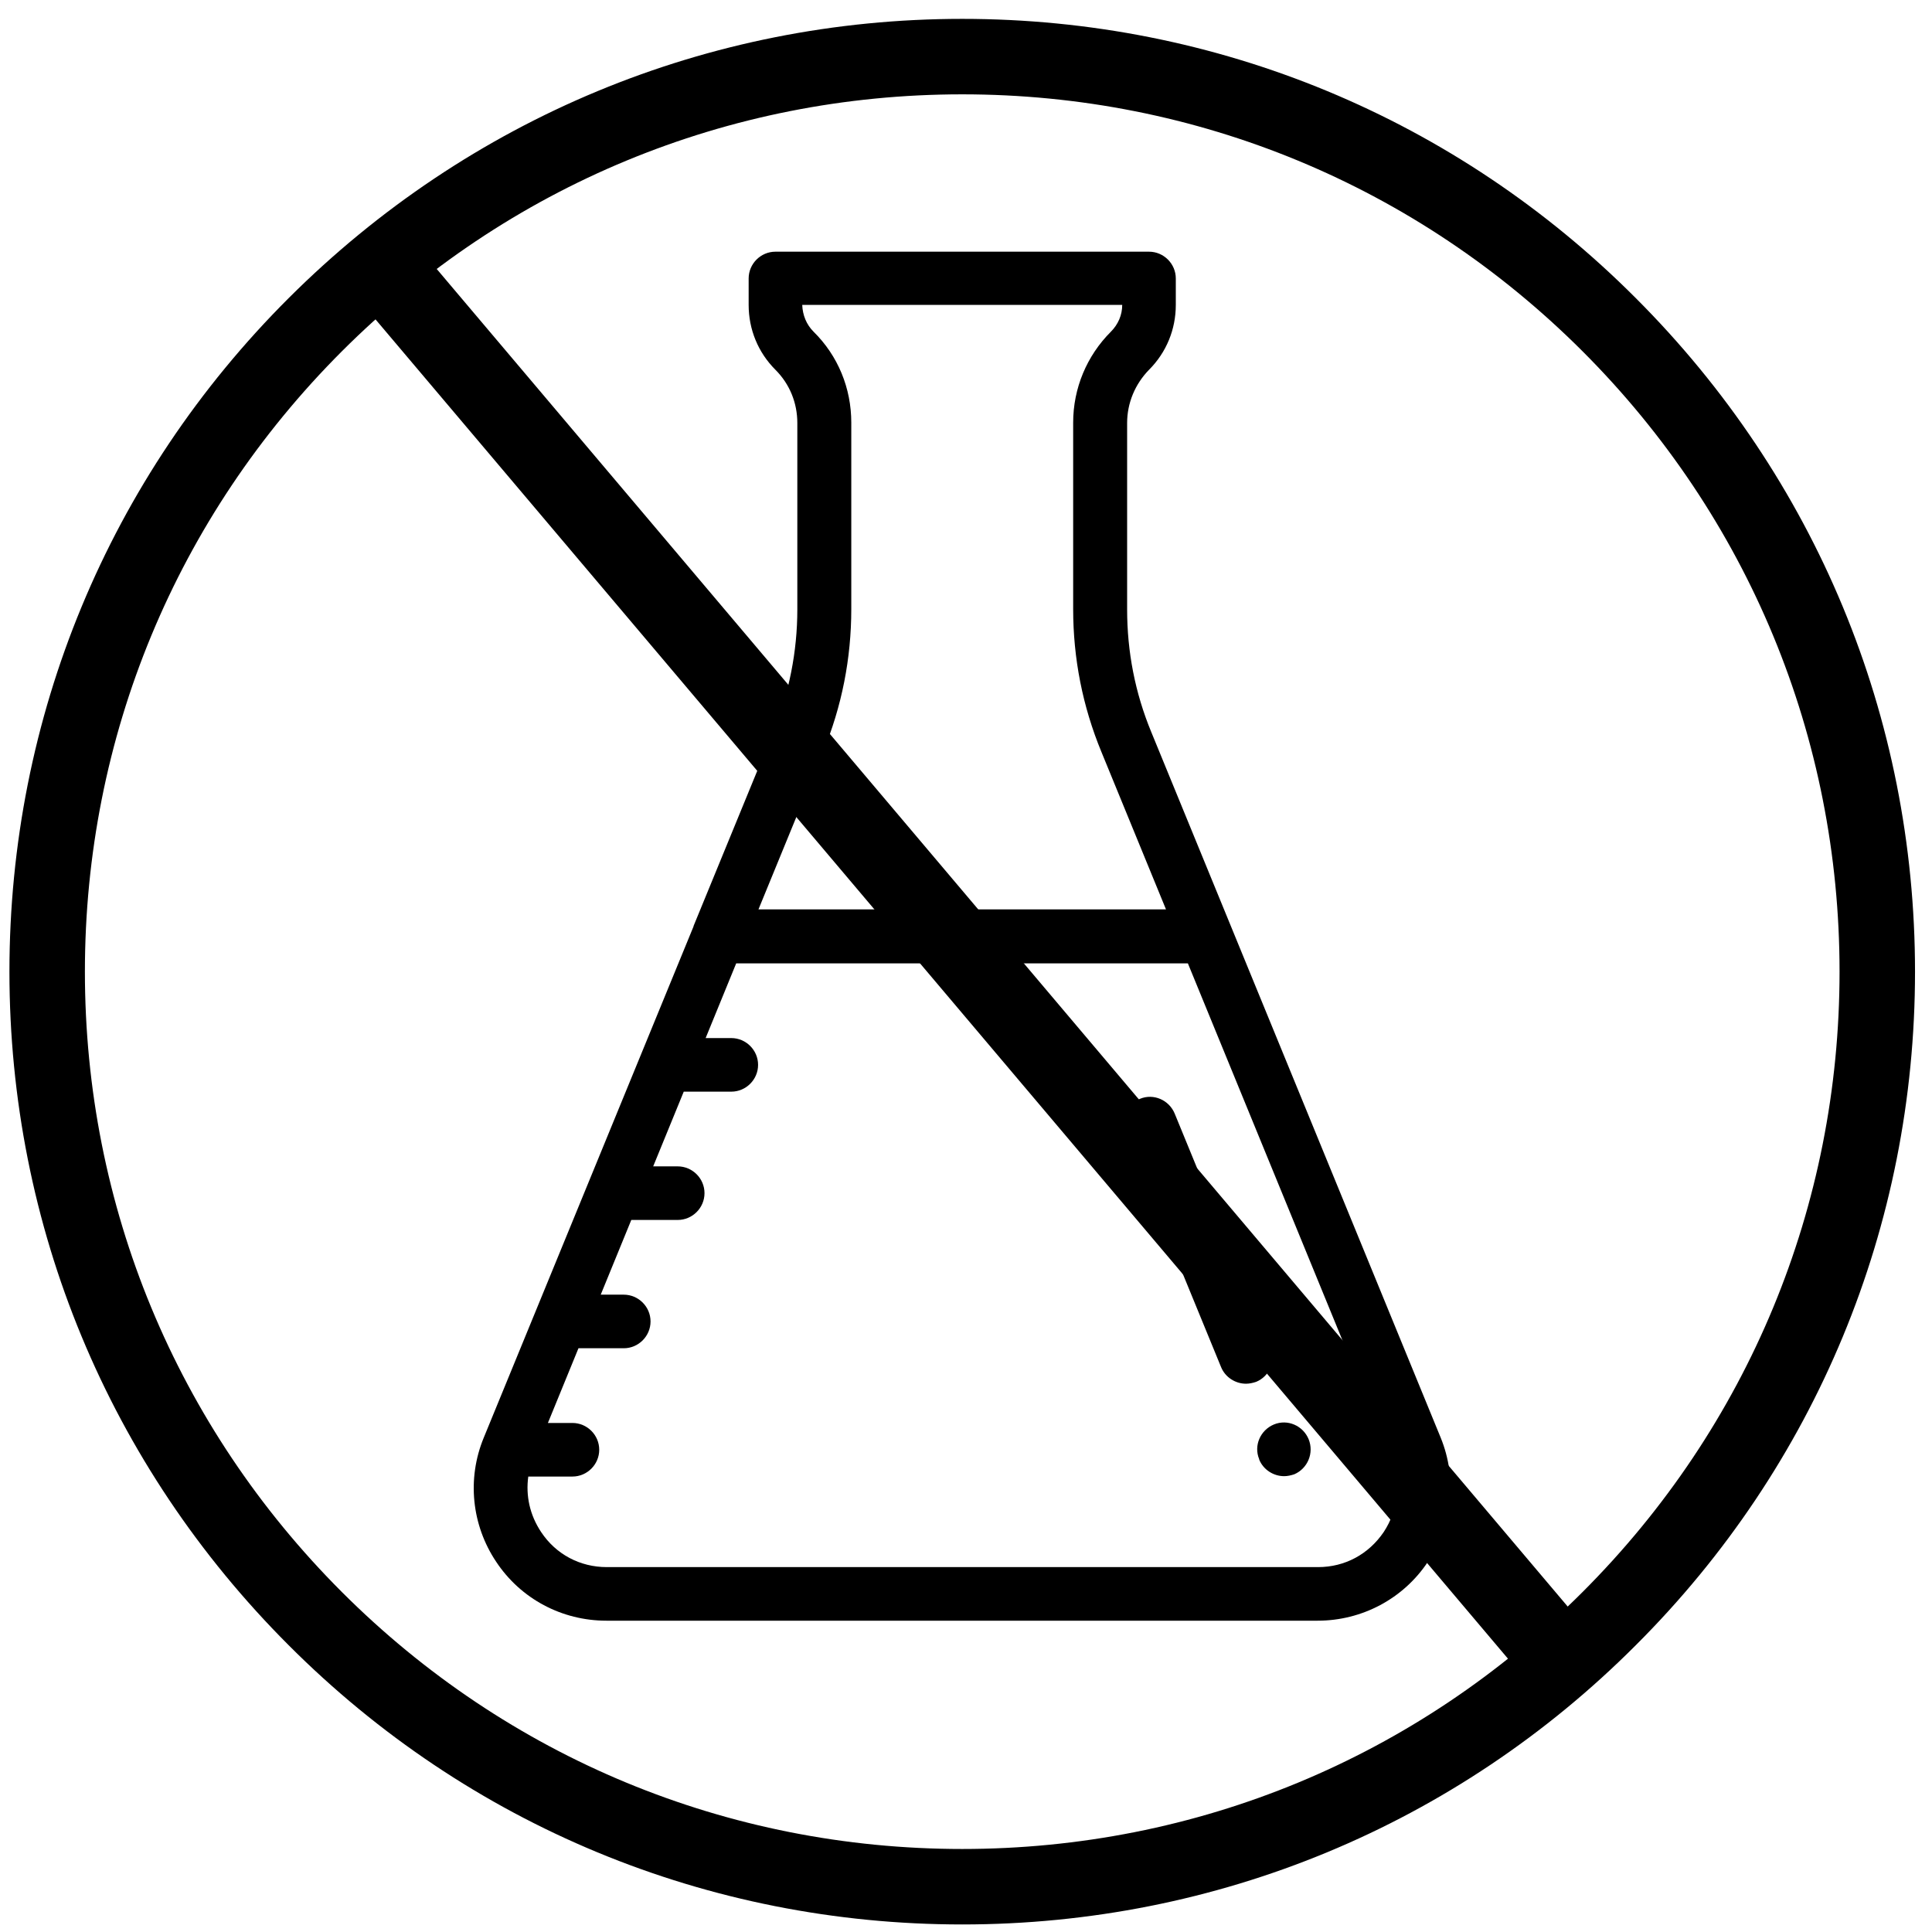
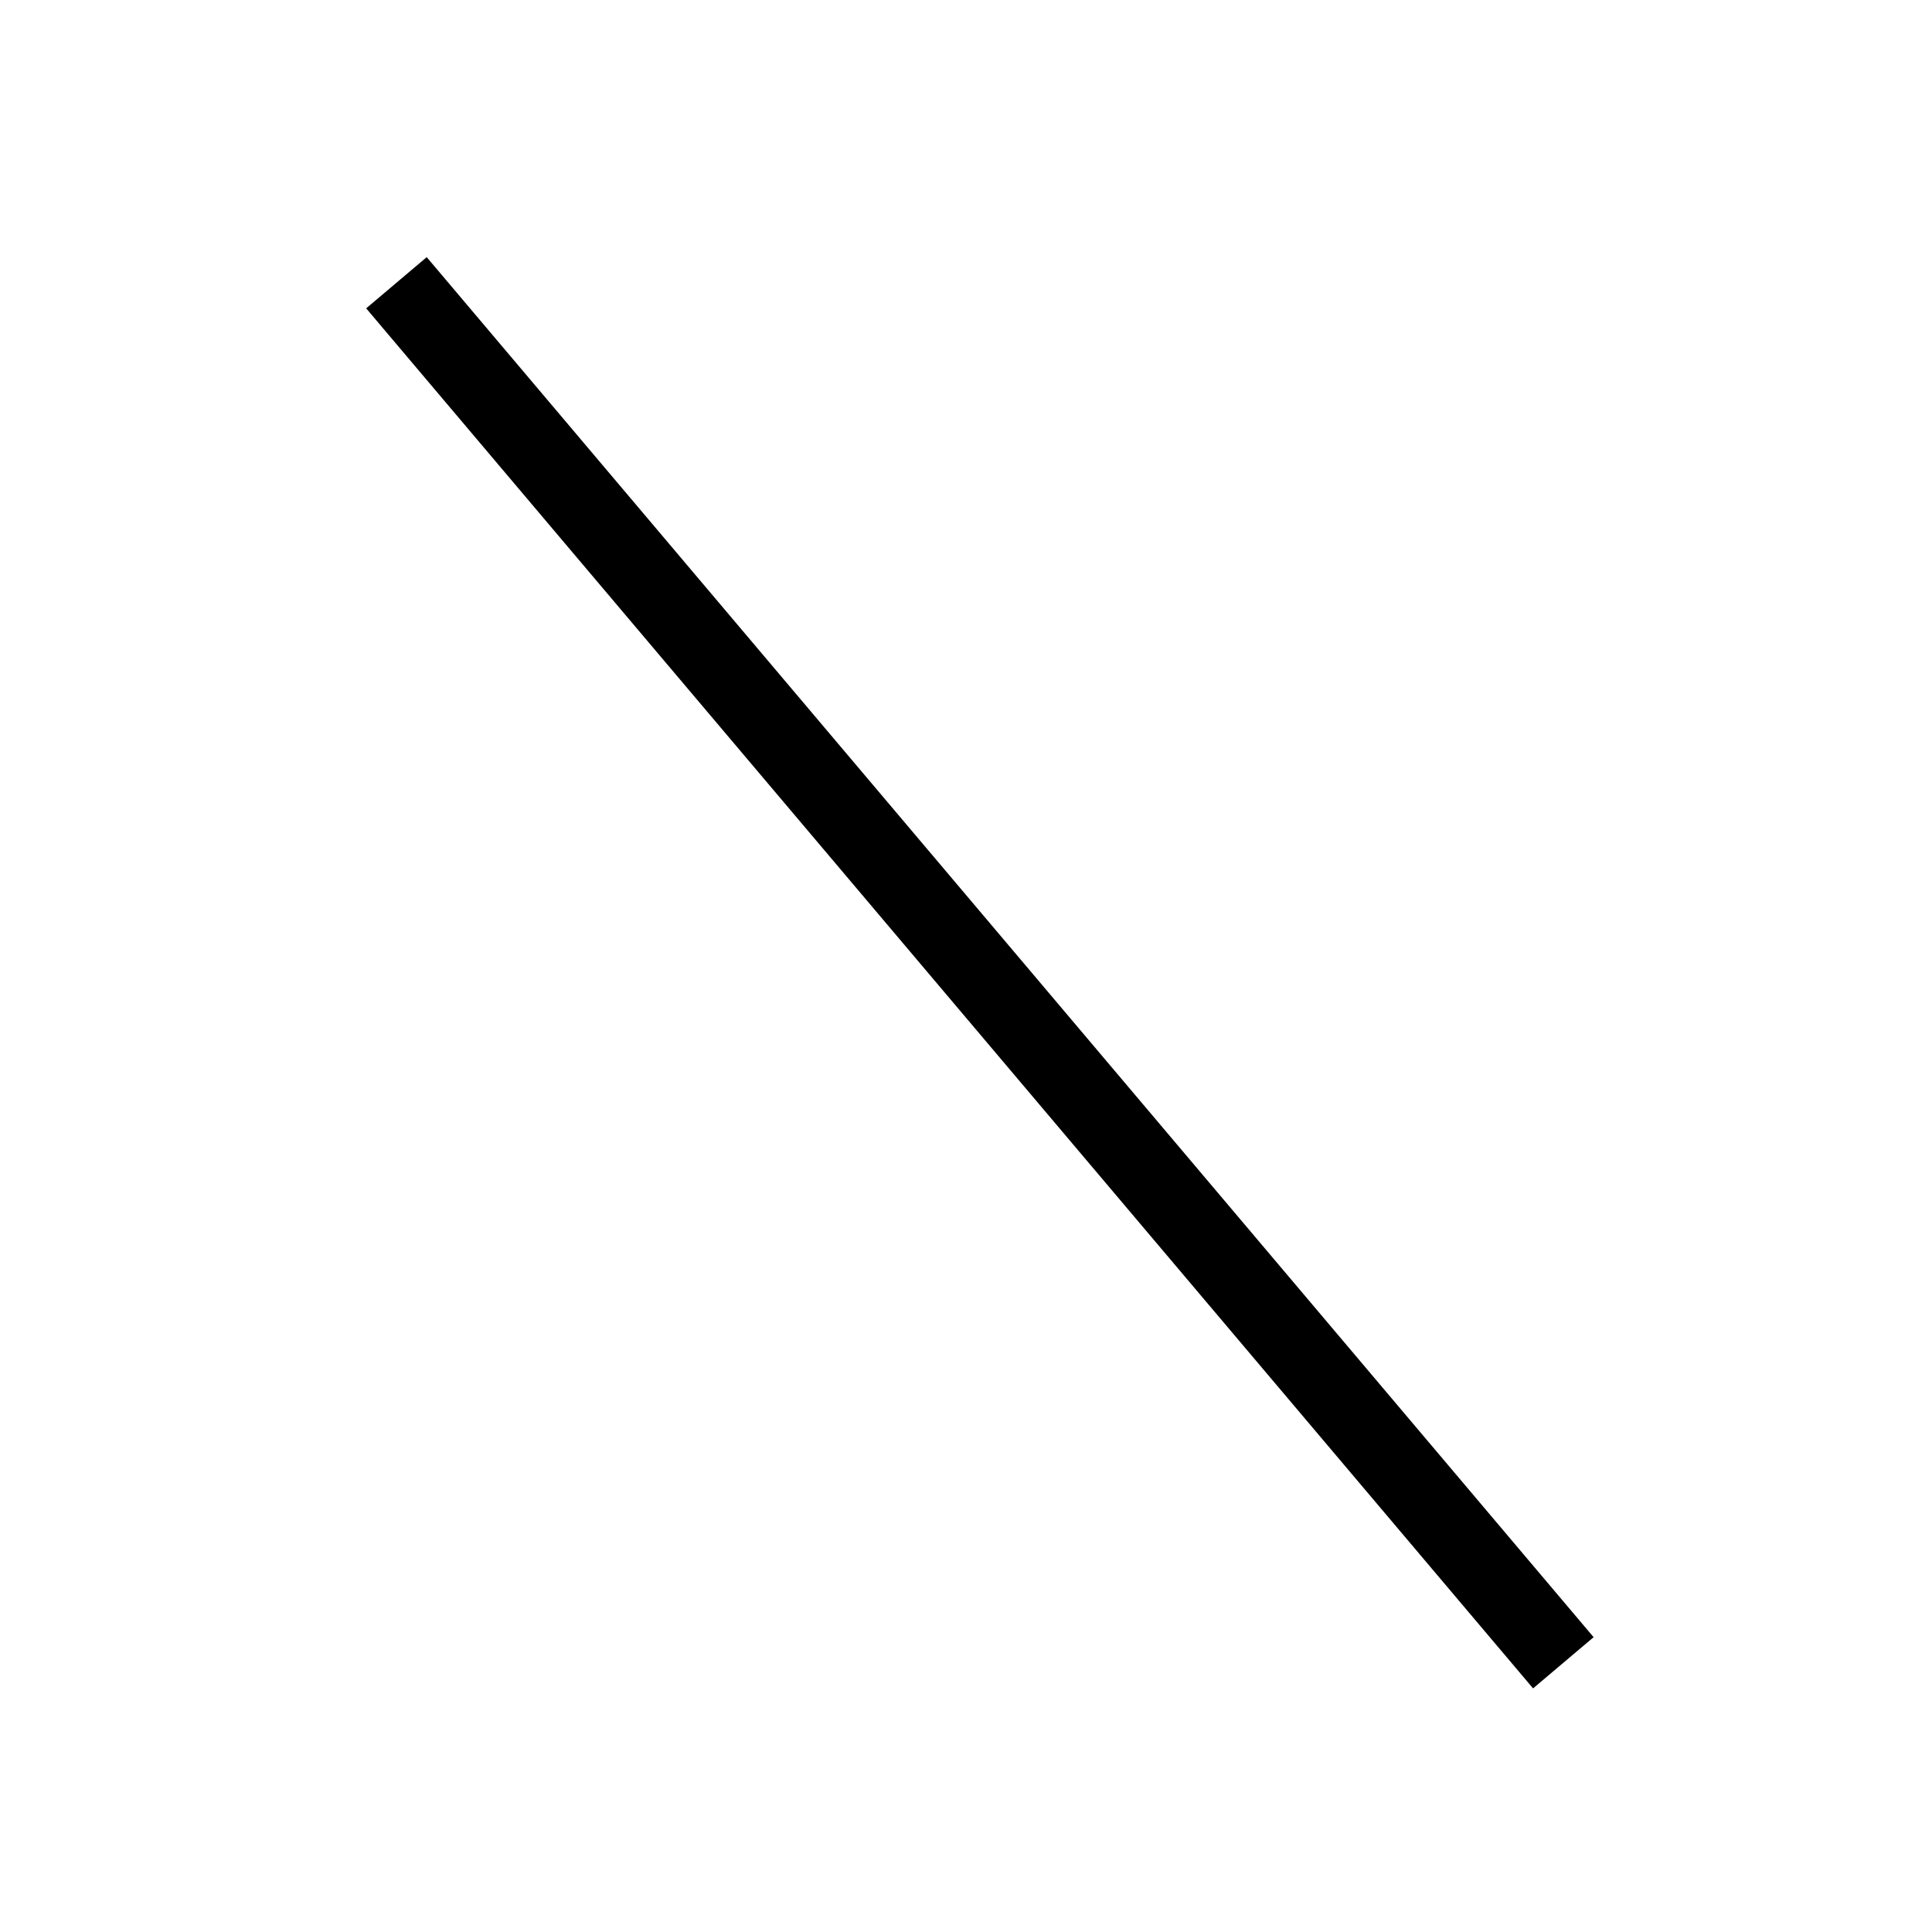
<svg xmlns="http://www.w3.org/2000/svg" version="1.1" id="Layer_1" x="0px" y="0px" viewBox="0 0 512 512" style="enable-background:new 0 0 512 512;" xml:space="preserve">
-   <path d="M381.8,381l-76.7-187c-4.3-10.4-6.4-21.3-6.4-32.5v-49.4c0-5.3,2.1-10.3,5.8-14.1c4.6-4.6,7.1-10.7,7.1-17.2v-7  c0-3.9-3.2-7.1-7.1-7.1h-99c-3.9,0-7.1,3.2-7.1,7.1v7c0,6.5,2.5,12.6,7.1,17.2c3.8,3.8,5.8,8.8,5.8,14.1v49.4  c0,11.2-2.2,22.2-6.4,32.5l-21.1,51.4c0,0,0,0,0,0.1L128.2,381c-4.5,10.9-3.2,23.2,3.3,32.9c6.5,9.8,17.4,15.6,29.2,15.6h188.5  c11.7,0,22.7-5.8,29.2-15.6C385,404.1,386.2,391.8,381.8,381z M218.1,199.3c5-12.1,7.5-24.8,7.5-37.9v-49.4c0-9.1-3.5-17.7-10-24.1  c-1.9-1.9-2.9-4.4-3-7.1h84.8c0,2.7-1.1,5.2-3,7.1c-6.4,6.4-10,15-10,24.1v49.4c0,13.1,2.5,25.8,7.5,37.9L309,241H201L218.1,199.3z   M366.7,406c-4,5.9-10.3,9.3-17.4,9.3H160.8c-7.1,0-13.5-3.4-17.4-9.3c-3-4.5-4.1-9.6-3.4-14.7h11.7c3.9,0,7.1-3.2,7.1-7.1  c0-3.9-3.2-7.1-7.1-7.1h-6.5l8.1-19.8h12c3.9,0,7.1-3.2,7.1-7.1c0-3.9-3.2-7.1-7.1-7.1h-6.1l8.1-19.8h12.3c3.9,0,7.1-3.2,7.1-7.1  c0-3.9-3.2-7.1-7.1-7.1h-6.5l8.1-19.8h12.6c3.9,0,7.1-3.2,7.1-7.1c0-3.9-3.2-7.1-7.1-7.1H187l8.1-19.8h119.7l53.8,131.2  C371.3,392.9,370.6,400.1,366.7,406z" />
-   <path d="M346.8,381.4c-1.5-3.6-5.6-5.4-9.2-3.9c-3.6,1.5-5.4,5.6-3.9,9.2l0,0.1c1.1,2.7,3.8,4.4,6.6,4.4c0.9,0,1.8-0.2,2.7-0.5  C346.5,389.2,348.3,385.1,346.8,381.4L346.8,381.4z" />
-   <path d="M336.7,357l-25.4-61.9c-1.5-3.6-5.6-5.4-9.2-3.9c-3.6,1.5-5.4,5.6-3.9,9.2l25.4,61.9c1.1,2.7,3.8,4.4,6.6,4.4  c0.9,0,1.8-0.2,2.7-0.5C336.5,364.7,338.2,360.6,336.7,357z" />
-   <path d="M255,510c-67.4,0-130.9-26.3-178.5-74c-47.7-47.7-74-111.1-74-178.5S28.8,126.6,76.5,79S187.6,5,255,5s130.9,26.3,178.5,74  c47.7,47.7,74,111.1,74,178.5s-26.3,130.9-74,178.5C385.9,483.7,322.4,510,255,510z M255,25c-62.1,0-120.5,24.2-164.4,68.1  S22.5,195.4,22.5,257.5c0,62.1,24.2,120.5,68.1,164.4C134.5,465.8,192.9,490,255,490c62.1,0,120.5-24.2,164.4-68.1  c43.9-43.9,68.1-102.3,68.1-164.4c0-62.1-24.2-120.5-68.1-164.4C375.5,49.2,317.1,25,255,25z" />
  <rect x="249" y="18.4" transform="matrix(0.764 -0.646 0.646 0.764 -105.082 228.508)" width="21" height="478.7" />
</svg>